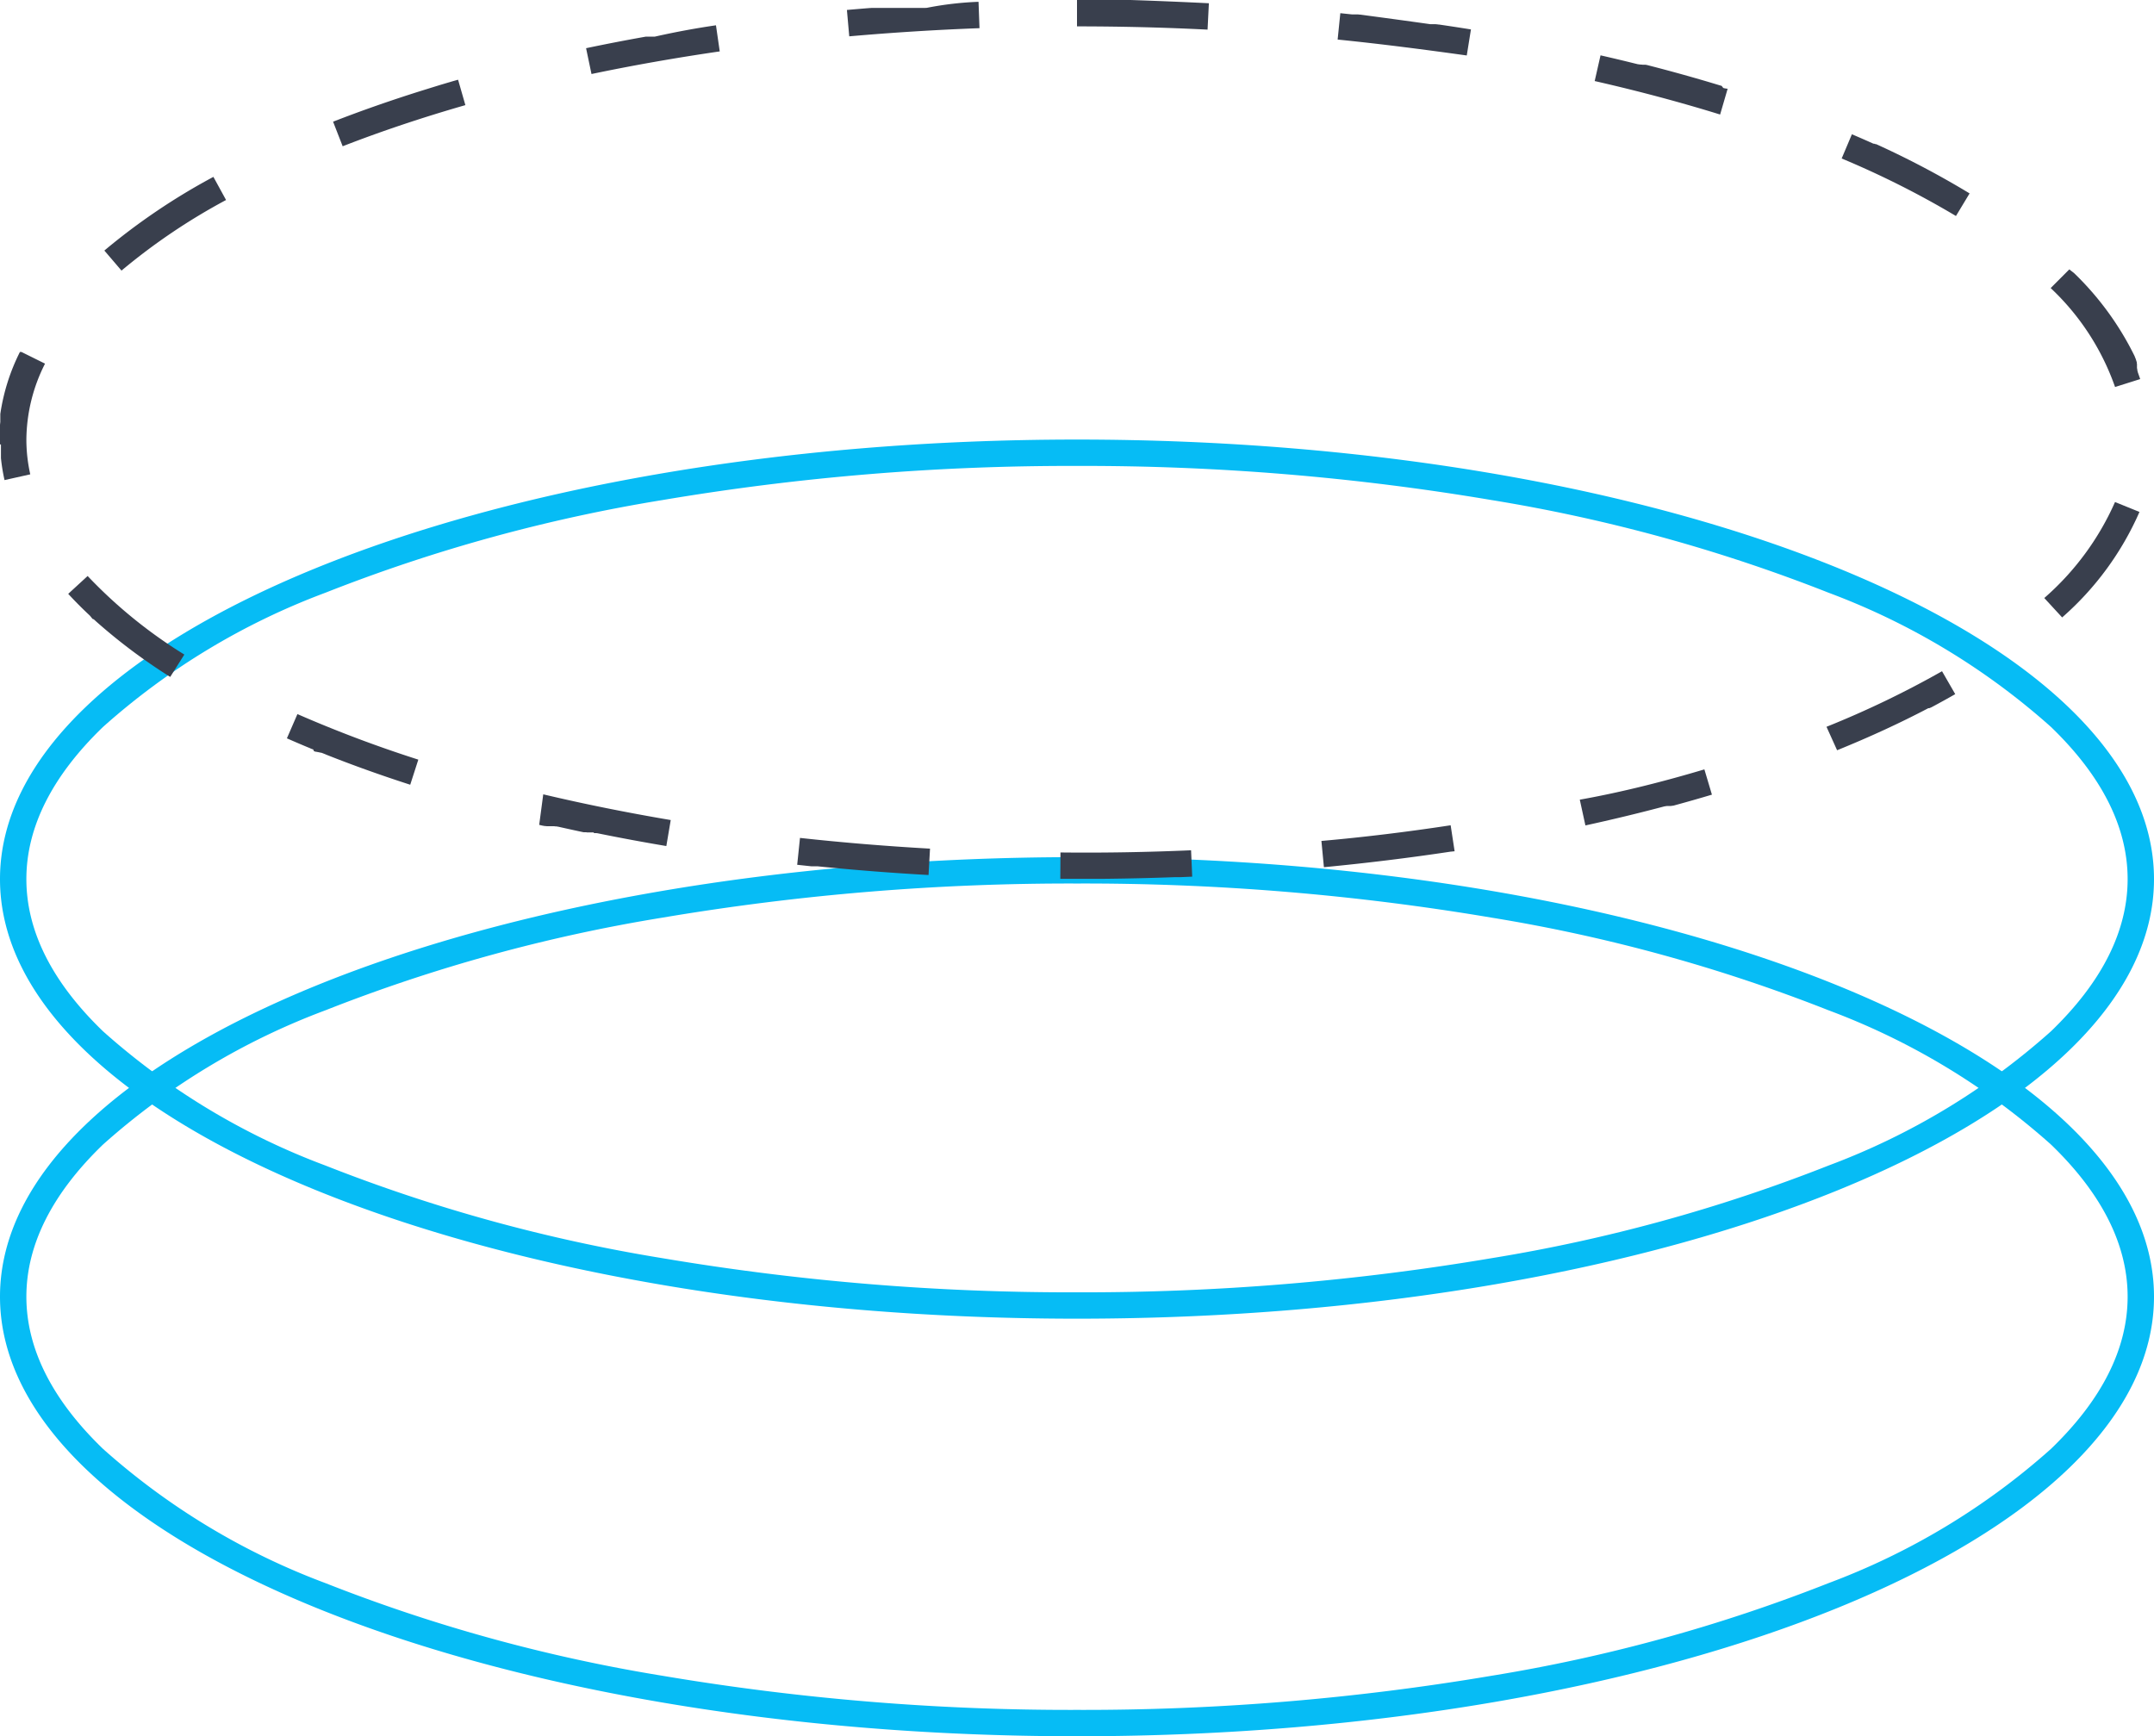
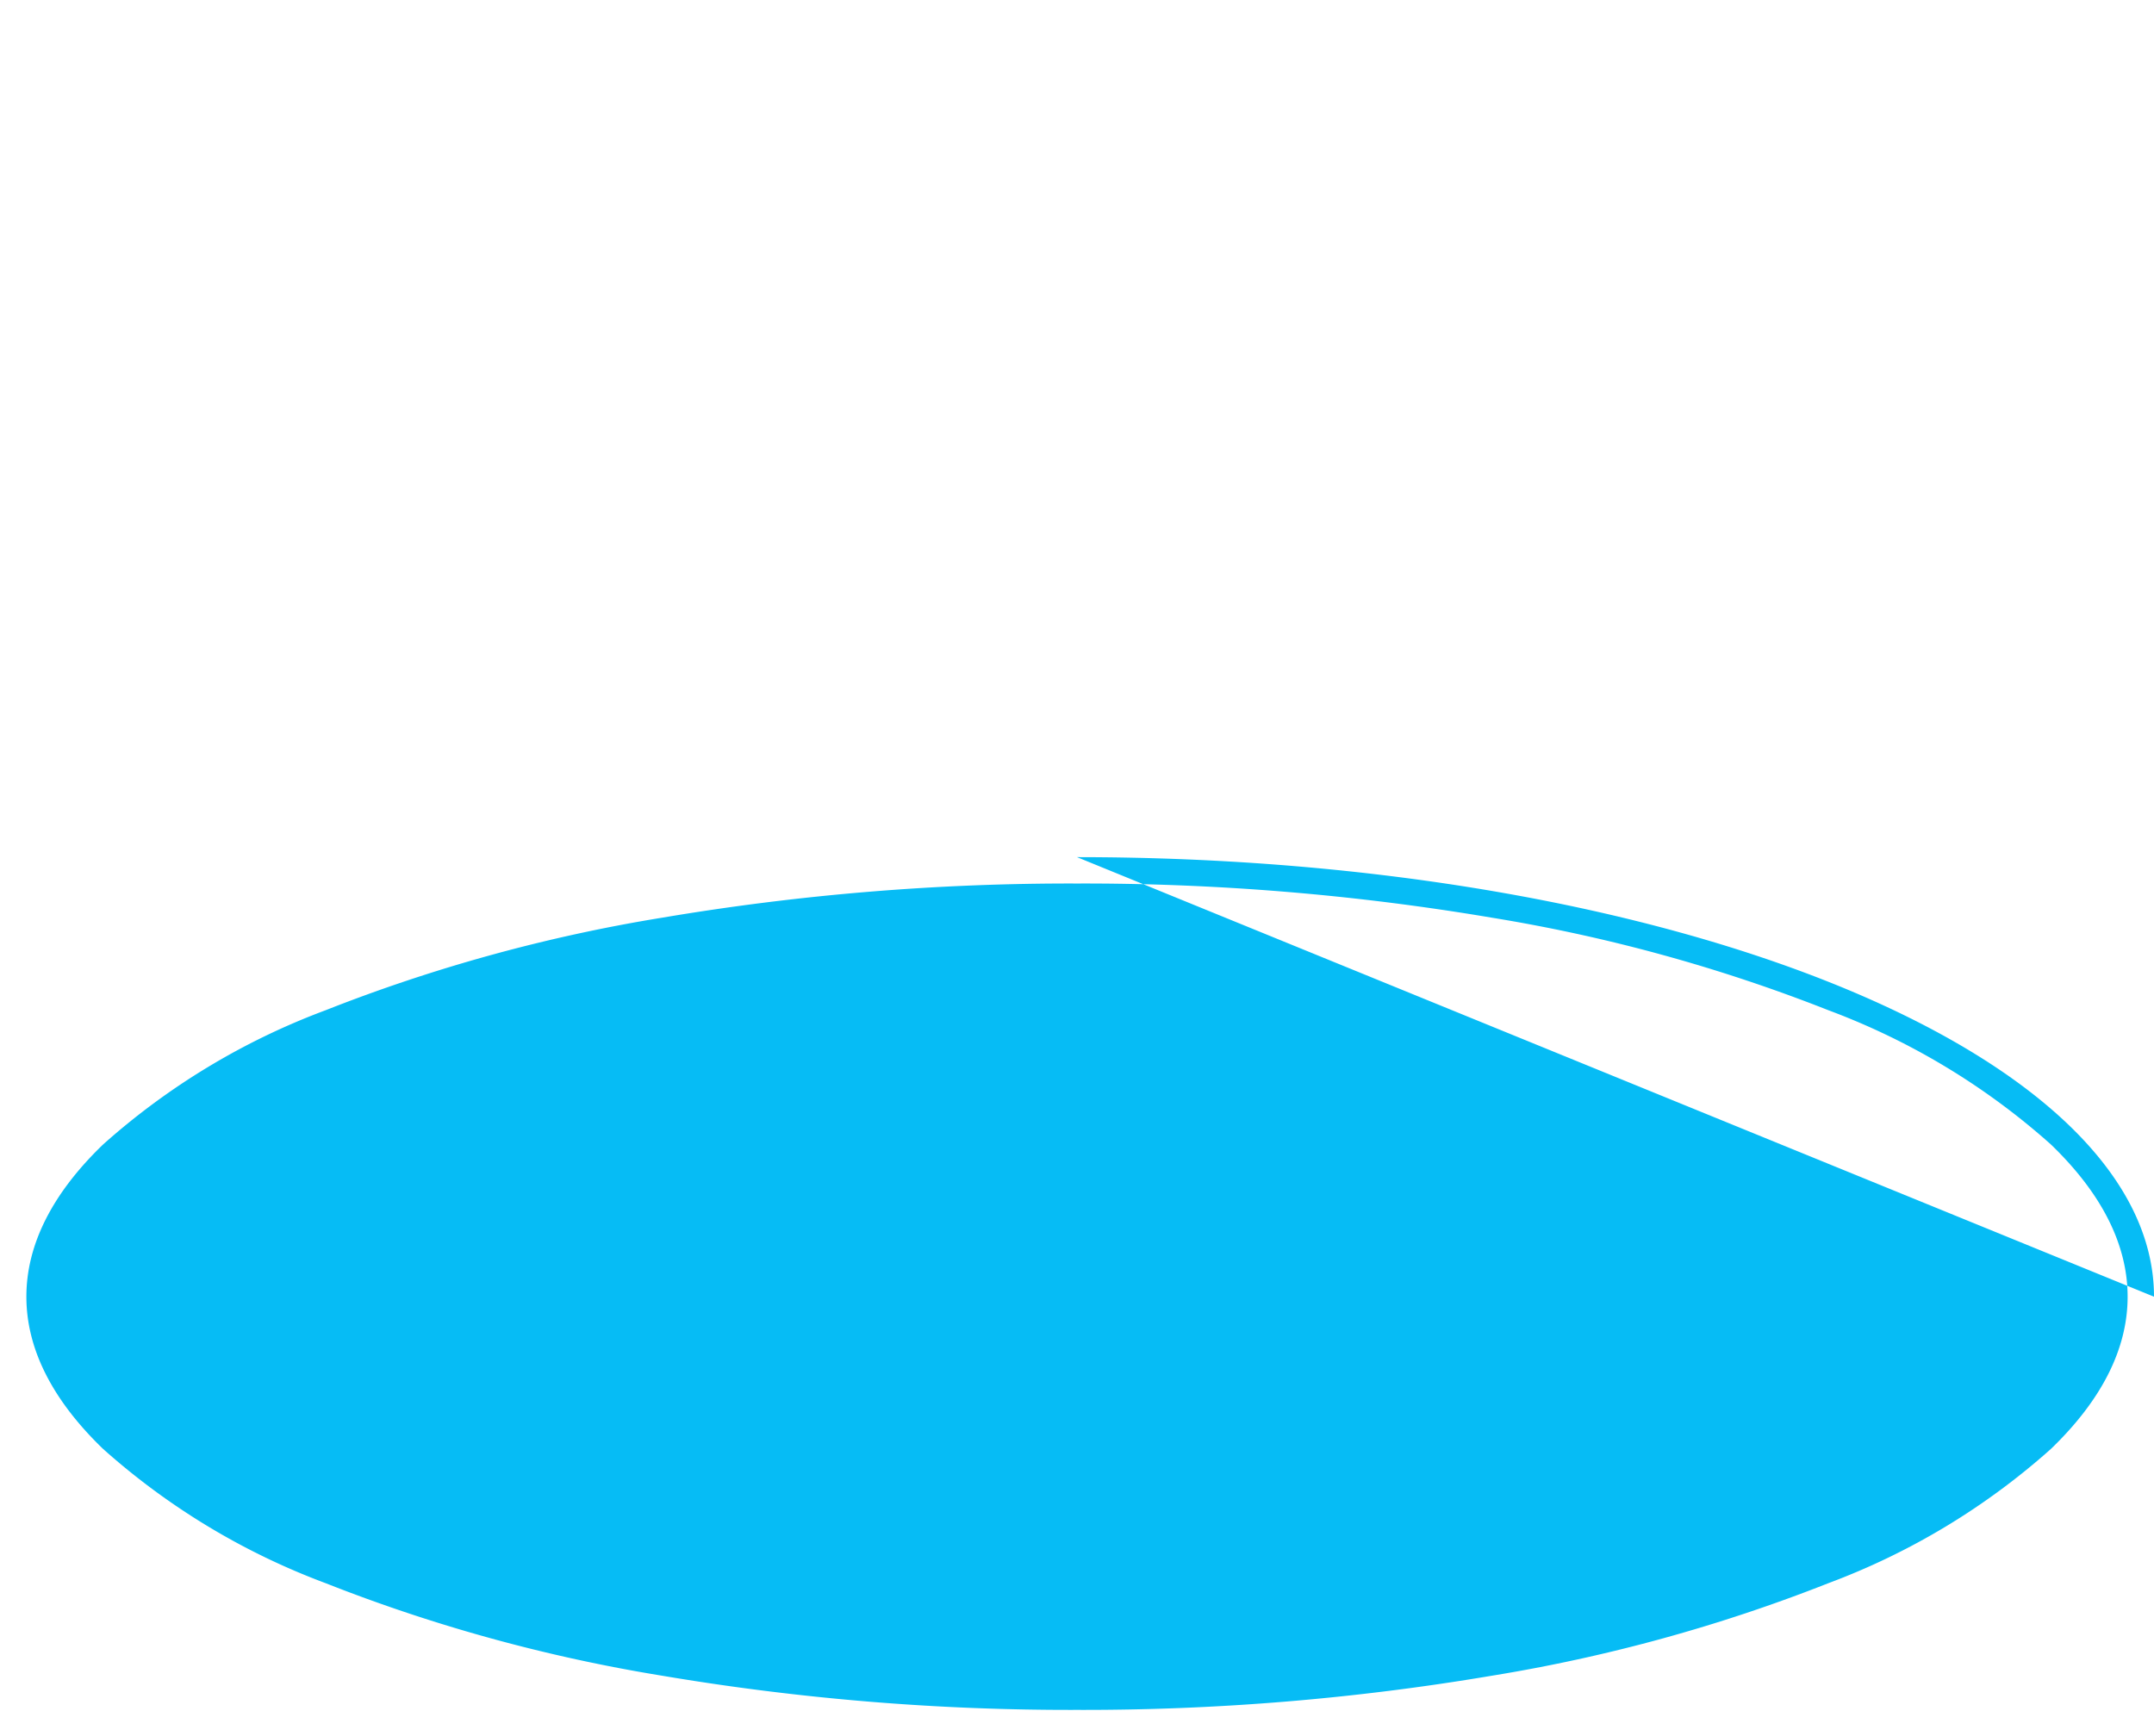
<svg xmlns="http://www.w3.org/2000/svg" width="98" height="79" viewBox="0 0 98 79">
  <g id="Groupe_2675" data-name="Groupe 2675" transform="translate(860 -3556)">
-     <path id="Ellipse_46" data-name="Ellipse 46" d="M49,1.2A111.322,111.322,0,0,0,30.131,2.754,74.226,74.226,0,0,0,14.805,6.969a31.943,31.943,0,0,0-10.121,6.11C2.372,15.309,1.2,17.638,1.2,20s1.172,4.691,3.484,6.921a31.943,31.943,0,0,0,10.121,6.11,74.226,74.226,0,0,0,15.326,4.215A111.322,111.322,0,0,0,49,38.8a111.322,111.322,0,0,0,18.869-1.554,74.226,74.226,0,0,0,15.326-4.215,31.943,31.943,0,0,0,10.121-6.11C95.628,24.691,96.8,22.362,96.8,20s-1.172-4.691-3.484-6.921a31.943,31.943,0,0,0-10.121-6.11A74.226,74.226,0,0,0,67.869,2.754,111.322,111.322,0,0,0,49,1.2M49,0C76.062,0,98,8.954,98,20S76.062,40,49,40,0,31.046,0,20,21.938,0,49,0Z" transform="translate(-860 3595)" fill="#06bcf5" />
-     <path id="Ellipse_47" data-name="Ellipse 47" d="M49,1.2A111.322,111.322,0,0,0,30.131,2.754,74.226,74.226,0,0,0,14.805,6.969a31.943,31.943,0,0,0-10.121,6.11C2.372,15.309,1.2,17.638,1.2,20s1.172,4.691,3.484,6.921a31.943,31.943,0,0,0,10.121,6.11,74.226,74.226,0,0,0,15.326,4.215A111.322,111.322,0,0,0,49,38.8a111.322,111.322,0,0,0,18.869-1.554,74.226,74.226,0,0,0,15.326-4.215,31.943,31.943,0,0,0,10.121-6.11C95.628,24.691,96.8,22.362,96.8,20s-1.172-4.691-3.484-6.921a31.943,31.943,0,0,0-10.121-6.11A74.226,74.226,0,0,0,67.869,2.754,111.322,111.322,0,0,0,49,1.2M49,0C76.062,0,98,8.954,98,20S76.062,40,49,40,0,31.046,0,20,21.938,0,49,0Z" transform="translate(-860 3576)" fill="#06bcf5" />
-     <path id="Ellipse_48" data-name="Ellipse 48" d="M49,0h2.32l.091,0h.025Q53.235.06,55,.148l-.06,1.2C52.982,1.249,50.984,1.2,49,1.2V0ZM60.98.6l.475.05h0l.069.007.022,0h.006l.043,0,.022,0,.021,0,.028,0,.021,0,.02,0,.016,0,.031,0,.019,0,.02,0h0l.051.006.02,0h0Q63.457.873,65,1.09h0l.068.01.019,0h0l.032,0,.015,0,.02,0,.02,0,.028,0,.021,0,.02,0,.023,0,.024,0,.021,0,.044.006h0l.023,0,.067.01h0l.022,0h0q.733.107,1.456.223l-.19,1.185C64.828,2.259,62.849,2,60.858,1.8ZM72.82,2.518q.812.185,1.6.381h0l.046.011h0l.044.011h0l.014,0h0l.028.007.019,0h0l.023.006.018,0,.007,0,.019,0,.02.005.009,0,.018,0,.019,0,.023.006.014,0,.008,0,.013,0,.007,0,.019,0,.007,0,.015,0,.006,0,.019,0h.005l.015,0,.006,0,.02.005h0l.019,0h0l.021.005h0l.02.005h0l.021.005h0l.021.005h0l.042.011h0l.043.011h0l.045.012h0q1.522.393,2.967.829h0l.043.013h0l.086.026h0l.02.006h0l.021.006h0l.021.006h0l.021.006h0l.019.006h0l.02.006h0L78.4,4h0l.019.006h0l.017.005.005,0,.019.006h0l.019.006.006,0,.016,0h0l.018.006.007,0,.015,0h0l.018.005.008,0,.012,0,.007,0,.016.005h0L78.26,5.211c-1.807-.56-3.727-1.073-5.707-1.523l.266-1.17ZM84.254,6.109c.31.131.615.264.917.4h0l.048.022,0,0,.008,0,.012.005.012.005.011,0,.008,0h0l.009,0h0l.01,0h0l.041.019h0l.01,0h0l.011,0h0l.011,0h0A40.523,40.523,0,0,1,89.61,8.8l-.62,1.028a41.136,41.136,0,0,0-5.2-2.617l.467-1.105ZM94.37,12.432a13.543,13.543,0,0,1,2.753,3.782h0l0,.008h0l.011.023h0l0,.007h0l.014.03h0l.014.03h0l0,.007h0l.01.021h0l0,.007h0l.01.022h0l0,.007v0l.01.022h0l0,.007v0l0,.006h0l.009.021v0l0,.006v0l.009.02v0l0,.006v0l.008.019v0l0,.006v0l0,.005v0l0,.011v0l0,.006v0l0,.005v0l0,.011v0l0,.006v0l0,.005,0,0,.008.018v0l0,.005,0,0,0,.005,0,0,0,.009,0,0,0,0,0,0,0,0,0,.005,0,.007,0,.005,0,0,0,0,0,0,0,0,0,.005,0,.007,0,0,0,.005,0,0,0,.006v0l0,.008,0,0,0,.006,0,0,0,.005,0,0,0,.009v0l0,.006,0,0,0,.005v0l0,.007,0,0,0,.007v0l0,.006v0l0,.007v0l0,.009v0l0,.007v0l0,.007v0l0,.009v0l0,.007v0l0,.007v0l0,.009h0l0,.009v0l0,.007v0l.007.019v0l0,.008v0l.007.019h0l0,.009v0l0,.009h0l0,.01h0l0,.009h0l0,.009h0l.007.02h0l0,.009h0l.007.02h0l0,.009h0l.007.02h0l0,.009h0l.011.03h0q.05.142.1.285l-1.144.361a11.3,11.3,0,0,0-2.929-4.5l.848-.85Zm1.857,10.41,1.112.451a13.649,13.649,0,0,1-3.518,4.8l-.813-.883A12.478,12.478,0,0,0,96.227,22.842Zm-7.87,7.7.6,1.041q-.51.292-1.043.577h0l-.01.005h0l-.01.005h0l-.044.023,0,0-.008,0-.01.005-.011.006-.011.006-.012.006,0,0-.007,0-.009,0-.011.006,0,0-.007,0,0,0-.007,0h0l-.008,0h0l-.008,0h0l-.008,0h0q-1.925,1.011-4.151,1.914L83.1,33.069A43.468,43.468,0,0,0,88.357,30.54ZM77.544,35.007l.343,1.15q-.821.245-1.666.476h0l-.043.012h0l-.042.011h0l-.018,0h0l-.021.006h0l-.018,0h0l-.02.005h0l-.017,0h0l-.02.005h0l-.017,0-.006,0-.016,0-.007,0-.016,0-.007,0-.015,0h0l-.019,0-.007,0-.012,0-.009,0-.017,0-.009,0-.01,0-.01,0-.008,0-.019.005-.007,0-.013,0h0l-.026.007h0l-.013,0h0l-.025.007h0l-.014,0h0l-.042.011h0l-.045.012h0l-.045.012h0q-1.684.444-3.457.831l-.256-1.172C73.8,36.043,75.728,35.549,77.544,35.007ZM66,37.55l.181,1.186-.02,0h-.006l-.021,0-.042.006-.022,0h0l-.044.007h0l-.02,0h0q-2.809.424-5.772.709l-.114-1.195C62.1,38.088,64.082,37.843,66,37.55Zm-11.81,1.138.052,1.2-.525.022h-.247q-1.656.061-3.339.077h-.1l-.215,0h-.993l-.582,0,.007-1.2C50.222,38.81,52.228,38.773,54.187,38.688Zm-17.793-.563c1.935.212,3.926.376,5.916.488l-.067,1.2q-2.564-.144-5.04-.395h0l-.022,0h0l-.043,0-.022,0-.021,0h-.006l-.026,0-.024,0-.022,0h-.008l-.047,0-.019,0-.021,0h0l-.655-.07ZM24.716,36.142c1.863.441,3.816.835,5.8,1.17l-.2,1.183q-1.544-.26-3.03-.561h0l-.063-.013h0l-.045-.009h0l-.014,0h0l-.027-.006-.016,0-.019,0h-.007l-.022,0-.019,0-.008,0-.014,0L27,37.875l-.02,0-.009,0-.017,0-.021,0-.02,0-.018,0-.02,0-.021,0-.008,0-.019,0-.021,0H26.8l-.019,0h0l-.019,0h0l-.017,0h0l-.021,0h0l-.019,0h0l-.042-.009h0l-.018,0h0l-.021,0h0l-.019,0h0l-.019,0h0l-.021,0h0l-.018,0h0l-.043-.009h0l-.066-.014h0l-.067-.014h0l-.045-.01h0q-.419-.09-.834-.183h0l-.067-.015h0l-.043-.01h0l-.02,0h0l-.044-.01h0l-.022,0h0l-.021,0h0l-.019,0h0l-.041-.009h0l-.018,0h0l-.021,0h0l-.018,0h0l-.019,0h0l-.02,0h-.006l-.015,0h-.007l-.019,0h0l-.015,0-.021,0-.007,0-.018,0-.019,0-.021,0-.014,0-.021,0-.02,0-.012,0-.015,0-.02,0h0l-.023-.005-.017,0-.019,0h0l-.026-.006-.017,0h-.006l-.044-.01h0l-.015,0h0l-.17-.04ZM13.532,32.491a57.294,57.294,0,0,0,5.5,2.072l-.368,1.142q-1.976-.637-3.784-1.353h0l-.1-.042h0l-.025-.01h0l-.039-.015h0l-.038-.015h0l-.022-.009,0,0-.023-.009h0l-.011,0-.005,0-.018-.007-.007,0-.01,0-.007,0-.017-.007-.006,0-.017-.007-.007,0-.011,0-.006,0-.017-.007-.007,0-.01,0-.014-.006-.009,0-.009,0-.014-.006-.009,0-.009,0-.015-.006-.008,0-.011,0-.007,0-.015-.006-.007,0-.015-.006-.007,0-.012-.005-.007,0-.016-.007-.006,0L14.25,34.1l0,0-.016-.007-.006,0-.017-.007-.005,0-.015-.006h0l-.018-.007,0,0-.019-.008h0l-.018-.007h0L14.1,34.04h0l-.039-.016h0l-.019-.008h0L14,34h0q-.48-.2-.947-.406ZM3.987,26.208a21.93,21.93,0,0,0,4.4,3.575L7.744,30.8a25.564,25.564,0,0,1-3.38-2.532h0l-.008-.007h0l-.007-.007h0l-.007-.007h0l-.05-.045h0l-.007-.006,0,0-.006-.006,0,0-.006-.006,0,0-.006-.005,0,0-.005,0,0,0-.005,0,0,0-.006-.005,0,0-.006-.005,0,0-.005,0-.005,0-.006-.005,0,0-.005,0,0,0,0,0,0,0,0,0,0,0,0,0,0,0,0,0,0,0,0,0,0,0,0,0-.005,0,0,0-.005,0h0L4.1,28.023h0l-.007-.006h0l-.006-.006h0L4.079,28h0l-.007-.006h0l-.007-.006h0q-.51-.477-.961-.968ZM.974,16.013l1.075.533A7.745,7.745,0,0,0,1.2,20a7.251,7.251,0,0,0,.177,1.582l-1.171.262a8.514,8.514,0,0,1-.163-1h0v-.007h0l0-.05h0v-.007h0v-.007h0v-.006h0v-.006h0v-.007h0l0-.036h0v-.036h0l0-.028h0V20.6h0v-.377H0v-.071H0v-.073H0v-.018s0,0,0,0,0,0,0,0v0s0,0,0,0v0s0,0,0,0v0s0,0,0,0,0,0,0,0,0,0,0,0,0,0,0-.005v0S0,20,0,20H0s0-.005,0-.008v0s0,0,0-.005,0,0,0,0v0s0,0,0,0v-.01s0,0,0,0V19.4h0V19.38h0v-.007h0v-.015h0c0-.054.009-.107.014-.16h0v-.007h0v-.008h0v-.007h0v-.007h0v-.007h0v-.007h0v-.007h0v-.007h0v-.007h0v-.007h0v-.007h0V19.1h0v-.007h0v-.007h0v-.007h0v-.007h0v-.007h0v-.007h0v-.007h0v-.007h0v-.007h0v-.007h0v-.007h0V19h0V19h0v-.007h0v-.007h0v-.015h0v-.007h0v-.007h0v-.007h0v-.007h0v-.007h0v-.007h0v-.007h0V18.9h0v-.007h0v-.008h0v-.008h0l0-.024h0v-.008h0v-.008h0a9.238,9.238,0,0,1,.892-2.822ZM9.709,8.048,10.285,9.1a27.967,27.967,0,0,0-4.757,3.212l-.78-.912A29.106,29.106,0,0,1,9.709,8.048ZM20.842,3.63l.331,1.153c-1.967.565-3.845,1.195-5.583,1.872l-.436-1.118q1.975-.77,4.153-1.449h0l.045-.014h0q.321-.1.645-.2h0l.046-.014h0l.279-.083h0l.046-.014h0l.046-.013h0l.046-.013h0l.023-.007h0l.046-.014h0l.047-.014h0l.07-.02h0l.046-.013h0l.046-.013h0l.045-.013h0l.022-.006h0l.022-.006ZM32.574,1.151l.172,1.188c-1.99.289-3.954.635-5.835,1.029l-.246-1.175c.873-.183,1.758-.355,2.661-.516h0l.048-.009h0l.014,0,.019,0h0l.027,0,.019,0,.019,0h.007l.021,0,.021,0,.02,0h.006l.022,0,.02,0,.02,0,.019,0,.021,0h.007l.018,0h0l.021,0h0l.018,0h0l.021,0h0l.023,0h0l.021,0h0l.045-.008h0Q31.191,1.352,32.574,1.151ZM44.52.082l.044,1.2c-1.989.074-3.982.2-5.926.371l-.106-1.2q.509-.045,1.023-.086h0l.02,0,.072-.006.02,0h0l.048,0,.02,0h.02l.021,0h0l.048,0,.02,0,.02,0,.021,0,.03,0,.021,0,.022,0,.021,0,.027,0,.022,0,.023,0H40.1l.021,0h.006l.023,0,.021,0,.022,0,.025,0,.024,0,.022,0h.022l.044,0,.022,0h0l.023,0,.043,0,.023,0,.023,0h0l.045,0h0l.025,0,.023,0,.067,0h.027l.022,0,.045,0h0l.025,0h.021l.045,0h0l.025,0h.043l.045,0,.023,0h.026l.049,0,.023,0H41.1l.027,0h.067l.025,0,.024,0,.024,0h.022l.049,0,.023,0H41.4l.029,0H41.5l.028,0h.066l.026,0,.026,0h.043l.054,0h.042l.054,0h.045l.072,0H42l.074,0h0l.094-.005h0Q43.336.126,44.52.082Z" transform="translate(-860 3556)" fill="#393f4d" />
+     <path id="Ellipse_46" data-name="Ellipse 46" d="M49,1.2A111.322,111.322,0,0,0,30.131,2.754,74.226,74.226,0,0,0,14.805,6.969a31.943,31.943,0,0,0-10.121,6.11C2.372,15.309,1.2,17.638,1.2,20s1.172,4.691,3.484,6.921a31.943,31.943,0,0,0,10.121,6.11,74.226,74.226,0,0,0,15.326,4.215A111.322,111.322,0,0,0,49,38.8a111.322,111.322,0,0,0,18.869-1.554,74.226,74.226,0,0,0,15.326-4.215,31.943,31.943,0,0,0,10.121-6.11C95.628,24.691,96.8,22.362,96.8,20s-1.172-4.691-3.484-6.921a31.943,31.943,0,0,0-10.121-6.11A74.226,74.226,0,0,0,67.869,2.754,111.322,111.322,0,0,0,49,1.2M49,0C76.062,0,98,8.954,98,20Z" transform="translate(-860 3595)" fill="#06bcf5" />
  </g>
</svg>